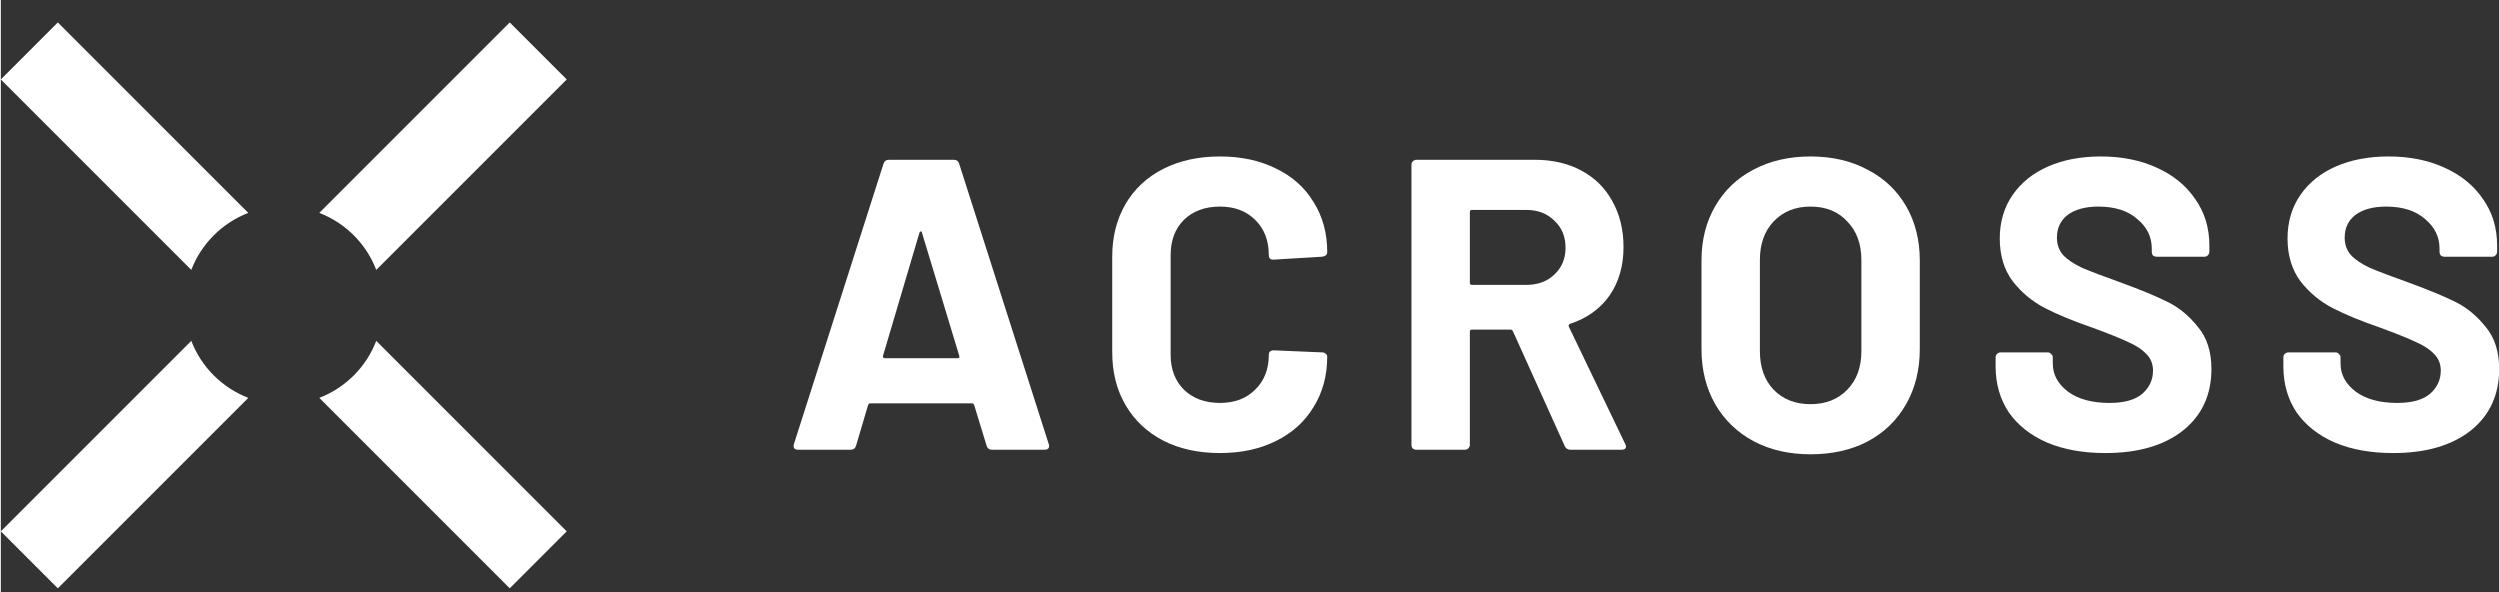
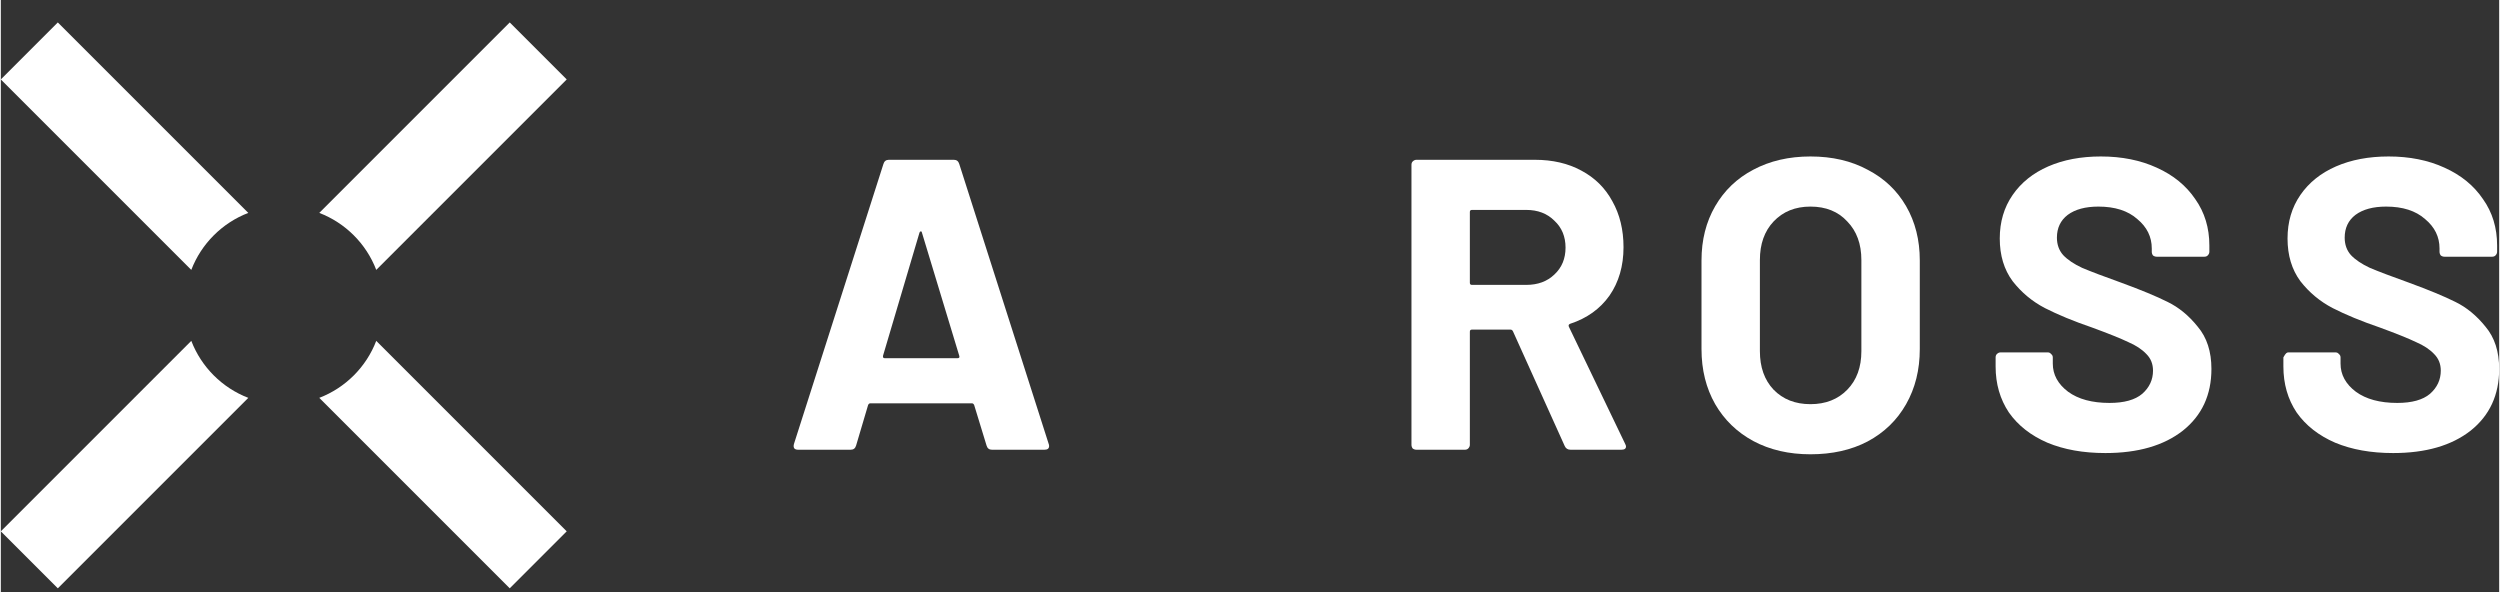
<svg xmlns="http://www.w3.org/2000/svg" width="920" height="218" viewBox="0 0 97 23" fill="none">
  <rect x="0" y="0" width="97" height="23" fill="#333333" stroke="none" />
  <path fill-rule="evenodd" clip-rule="evenodd" d="M19.759 0.871L21.971 3.084L14.576 10.479C14.187 9.463 13.379 8.656 12.364 8.266L19.759 0.871ZM9.608 8.266L2.213 0.871L0 3.084L7.395 10.479C7.785 9.463 8.593 8.656 9.608 8.266ZM7.395 13.234L0 20.629L2.213 22.842L9.608 15.447C8.593 15.057 7.785 14.25 7.395 13.234ZM12.364 15.447L19.759 22.842L21.971 20.629L14.576 13.234C14.187 14.25 13.379 15.057 12.364 15.447Z" fill="white" />
  <path d="M38.481 17.461C38.374 17.461 38.304 17.408 38.272 17.3L37.79 15.724C37.768 15.681 37.741 15.66 37.709 15.66H33.753C33.721 15.66 33.694 15.681 33.673 15.724L33.206 17.3C33.174 17.408 33.105 17.461 32.997 17.461H30.955C30.891 17.461 30.842 17.445 30.81 17.413C30.778 17.37 30.773 17.311 30.794 17.236L34.268 6.365C34.3 6.258 34.37 6.204 34.477 6.204H37.002C37.109 6.204 37.178 6.258 37.211 6.365L40.684 17.236C40.695 17.258 40.7 17.284 40.7 17.317C40.7 17.413 40.641 17.461 40.523 17.461H38.481ZM34.252 13.811C34.241 13.875 34.262 13.907 34.316 13.907H37.146C37.211 13.907 37.232 13.875 37.211 13.811L35.763 9.034C35.753 8.992 35.736 8.975 35.715 8.986C35.694 8.986 35.678 9.002 35.667 9.034L34.252 13.811Z" fill="white" />
-   <path d="M47.333 17.59C46.496 17.59 45.762 17.429 45.13 17.107C44.497 16.775 44.009 16.314 43.666 15.724C43.323 15.135 43.151 14.454 43.151 13.682V9.967C43.151 9.195 43.323 8.514 43.666 7.925C44.009 7.335 44.497 6.88 45.13 6.558C45.762 6.236 46.496 6.075 47.333 6.075C48.158 6.075 48.882 6.231 49.504 6.542C50.136 6.842 50.624 7.276 50.967 7.844C51.321 8.402 51.498 9.051 51.498 9.79C51.498 9.887 51.433 9.946 51.305 9.967L49.423 10.08H49.391C49.284 10.08 49.23 10.021 49.23 9.903C49.23 9.335 49.053 8.879 48.7 8.536C48.356 8.193 47.901 8.021 47.333 8.021C46.754 8.021 46.287 8.193 45.934 8.536C45.59 8.879 45.419 9.335 45.419 9.903V13.778C45.419 14.336 45.59 14.786 45.934 15.129C46.287 15.472 46.754 15.644 47.333 15.644C47.901 15.644 48.356 15.472 48.7 15.129C49.053 14.786 49.23 14.336 49.23 13.778C49.23 13.661 49.295 13.602 49.423 13.602L51.305 13.682C51.358 13.682 51.401 13.698 51.433 13.73C51.476 13.762 51.498 13.8 51.498 13.843C51.498 14.583 51.321 15.237 50.967 15.805C50.624 16.373 50.136 16.813 49.504 17.123C48.882 17.434 48.158 17.59 47.333 17.59Z" fill="white" />
  <path d="M60.944 17.461C60.837 17.461 60.762 17.413 60.719 17.317L58.709 12.862C58.687 12.819 58.655 12.797 58.612 12.797H57.117C57.063 12.797 57.036 12.824 57.036 12.878V17.268C57.036 17.322 57.015 17.37 56.972 17.413C56.94 17.445 56.897 17.461 56.843 17.461H54.962C54.908 17.461 54.86 17.445 54.817 17.413C54.785 17.37 54.769 17.322 54.769 17.268V6.397C54.769 6.343 54.785 6.301 54.817 6.268C54.86 6.226 54.908 6.204 54.962 6.204H59.561C60.247 6.204 60.848 6.343 61.362 6.622C61.888 6.901 62.29 7.298 62.568 7.812C62.858 8.327 63.002 8.922 63.002 9.597C63.002 10.326 62.82 10.954 62.456 11.479C62.091 11.993 61.582 12.358 60.928 12.572C60.874 12.594 60.858 12.631 60.88 12.685L63.067 17.236C63.088 17.279 63.099 17.311 63.099 17.333C63.099 17.418 63.04 17.461 62.922 17.461H60.944ZM57.117 8.15C57.063 8.15 57.036 8.177 57.036 8.23V10.98C57.036 11.034 57.063 11.061 57.117 11.061H59.223C59.674 11.061 60.038 10.927 60.317 10.659C60.606 10.391 60.751 10.042 60.751 9.613C60.751 9.185 60.606 8.836 60.317 8.568C60.038 8.289 59.674 8.15 59.223 8.15H57.117Z" fill="white" />
  <path d="M70.26 17.638C69.423 17.638 68.683 17.467 68.04 17.123C67.408 16.78 66.915 16.303 66.561 15.692C66.207 15.07 66.03 14.357 66.03 13.553V10.112C66.03 9.319 66.207 8.616 66.561 8.005C66.915 7.394 67.408 6.922 68.04 6.59C68.683 6.247 69.423 6.075 70.26 6.075C71.106 6.075 71.846 6.247 72.479 6.59C73.122 6.922 73.621 7.394 73.974 8.005C74.328 8.616 74.505 9.319 74.505 10.112V13.553C74.505 14.357 74.328 15.07 73.974 15.692C73.621 16.314 73.122 16.797 72.479 17.14C71.846 17.472 71.106 17.638 70.26 17.638ZM70.26 15.692C70.849 15.692 71.326 15.505 71.691 15.129C72.055 14.754 72.237 14.256 72.237 13.634V10.096C72.237 9.474 72.055 8.975 71.691 8.6C71.337 8.214 70.86 8.021 70.26 8.021C69.67 8.021 69.193 8.214 68.828 8.6C68.474 8.975 68.297 9.474 68.297 10.096V13.634C68.297 14.256 68.474 14.754 68.828 15.129C69.193 15.505 69.67 15.692 70.26 15.692Z" fill="white" />
  <path d="M81.711 17.59C80.853 17.59 80.103 17.456 79.46 17.188C78.816 16.909 78.318 16.518 77.964 16.014C77.621 15.499 77.449 14.904 77.449 14.229V13.875C77.449 13.821 77.466 13.778 77.498 13.746C77.541 13.704 77.589 13.682 77.642 13.682H79.476C79.529 13.682 79.572 13.704 79.604 13.746C79.647 13.778 79.669 13.821 79.669 13.875V14.116C79.669 14.545 79.867 14.91 80.264 15.21C80.66 15.499 81.196 15.644 81.872 15.644C82.44 15.644 82.864 15.526 83.142 15.29C83.421 15.044 83.56 14.743 83.56 14.39C83.56 14.132 83.475 13.918 83.303 13.746C83.132 13.564 82.896 13.409 82.596 13.28C82.306 13.141 81.84 12.953 81.196 12.717C80.478 12.471 79.867 12.219 79.363 11.961C78.87 11.704 78.452 11.356 78.109 10.916C77.776 10.466 77.61 9.914 77.61 9.26C77.61 8.616 77.776 8.053 78.109 7.571C78.441 7.089 78.902 6.719 79.492 6.461C80.082 6.204 80.762 6.075 81.534 6.075C82.349 6.075 83.073 6.22 83.705 6.51C84.348 6.799 84.847 7.207 85.201 7.732C85.565 8.246 85.748 8.847 85.748 9.533V9.774C85.748 9.828 85.726 9.876 85.683 9.919C85.651 9.951 85.608 9.967 85.555 9.967H83.705C83.652 9.967 83.603 9.951 83.56 9.919C83.528 9.876 83.512 9.828 83.512 9.774V9.646C83.512 9.195 83.325 8.815 82.949 8.504C82.585 8.182 82.081 8.021 81.438 8.021C80.934 8.021 80.537 8.129 80.248 8.343C79.969 8.557 79.829 8.852 79.829 9.227C79.829 9.495 79.91 9.721 80.071 9.903C80.242 10.085 80.489 10.251 80.811 10.401C81.143 10.541 81.652 10.734 82.338 10.98C83.099 11.259 83.695 11.506 84.123 11.72C84.563 11.934 84.954 12.256 85.297 12.685C85.651 13.103 85.828 13.65 85.828 14.325C85.828 15.333 85.458 16.132 84.718 16.721C83.979 17.3 82.976 17.59 81.711 17.59Z" fill="white" />
-   <path d="M92.883 17.59C92.026 17.59 91.275 17.456 90.632 17.188C89.989 16.909 89.49 16.518 89.136 16.014C88.793 15.499 88.622 14.904 88.622 14.229V13.875C88.622 13.821 88.638 13.778 88.67 13.746C88.713 13.704 88.761 13.682 88.815 13.682H90.648C90.702 13.682 90.745 13.704 90.777 13.746C90.82 13.778 90.841 13.821 90.841 13.875V14.116C90.841 14.545 91.039 14.91 91.436 15.21C91.833 15.499 92.369 15.644 93.044 15.644C93.612 15.644 94.036 15.526 94.315 15.29C94.593 15.044 94.733 14.743 94.733 14.39C94.733 14.132 94.647 13.918 94.475 13.746C94.304 13.564 94.068 13.409 93.768 13.28C93.478 13.141 93.012 12.953 92.369 12.717C91.65 12.471 91.039 12.219 90.535 11.961C90.042 11.704 89.624 11.356 89.281 10.916C88.949 10.466 88.783 9.914 88.783 9.26C88.783 8.616 88.949 8.053 89.281 7.571C89.613 7.089 90.074 6.719 90.664 6.461C91.254 6.204 91.934 6.075 92.707 6.075C93.521 6.075 94.245 6.22 94.877 6.51C95.521 6.799 96.019 7.207 96.373 7.732C96.738 8.246 96.92 8.847 96.92 9.533V9.774C96.92 9.828 96.898 9.876 96.856 9.919C96.823 9.951 96.781 9.967 96.727 9.967H94.877C94.824 9.967 94.776 9.951 94.733 9.919C94.701 9.876 94.684 9.828 94.684 9.774V9.646C94.684 9.195 94.497 8.815 94.122 8.504C93.757 8.182 93.253 8.021 92.61 8.021C92.106 8.021 91.709 8.129 91.42 8.343C91.141 8.557 91.002 8.852 91.002 9.227C91.002 9.495 91.082 9.721 91.243 9.903C91.415 10.085 91.661 10.251 91.983 10.401C92.315 10.541 92.824 10.734 93.51 10.98C94.272 11.259 94.867 11.506 95.296 11.72C95.735 11.934 96.126 12.256 96.47 12.685C96.823 13.103 97 13.65 97 14.325C97 15.333 96.63 16.132 95.891 16.721C95.151 17.3 94.148 17.59 92.883 17.59Z" fill="white" />
+   <path d="M92.883 17.59C92.026 17.59 91.275 17.456 90.632 17.188C89.989 16.909 89.49 16.518 89.136 16.014C88.793 15.499 88.622 14.904 88.622 14.229V13.875C88.713 13.704 88.761 13.682 88.815 13.682H90.648C90.702 13.682 90.745 13.704 90.777 13.746C90.82 13.778 90.841 13.821 90.841 13.875V14.116C90.841 14.545 91.039 14.91 91.436 15.21C91.833 15.499 92.369 15.644 93.044 15.644C93.612 15.644 94.036 15.526 94.315 15.29C94.593 15.044 94.733 14.743 94.733 14.39C94.733 14.132 94.647 13.918 94.475 13.746C94.304 13.564 94.068 13.409 93.768 13.28C93.478 13.141 93.012 12.953 92.369 12.717C91.65 12.471 91.039 12.219 90.535 11.961C90.042 11.704 89.624 11.356 89.281 10.916C88.949 10.466 88.783 9.914 88.783 9.26C88.783 8.616 88.949 8.053 89.281 7.571C89.613 7.089 90.074 6.719 90.664 6.461C91.254 6.204 91.934 6.075 92.707 6.075C93.521 6.075 94.245 6.22 94.877 6.51C95.521 6.799 96.019 7.207 96.373 7.732C96.738 8.246 96.92 8.847 96.92 9.533V9.774C96.92 9.828 96.898 9.876 96.856 9.919C96.823 9.951 96.781 9.967 96.727 9.967H94.877C94.824 9.967 94.776 9.951 94.733 9.919C94.701 9.876 94.684 9.828 94.684 9.774V9.646C94.684 9.195 94.497 8.815 94.122 8.504C93.757 8.182 93.253 8.021 92.61 8.021C92.106 8.021 91.709 8.129 91.42 8.343C91.141 8.557 91.002 8.852 91.002 9.227C91.002 9.495 91.082 9.721 91.243 9.903C91.415 10.085 91.661 10.251 91.983 10.401C92.315 10.541 92.824 10.734 93.51 10.98C94.272 11.259 94.867 11.506 95.296 11.72C95.735 11.934 96.126 12.256 96.47 12.685C96.823 13.103 97 13.65 97 14.325C97 15.333 96.63 16.132 95.891 16.721C95.151 17.3 94.148 17.59 92.883 17.59Z" fill="white" />
</svg>